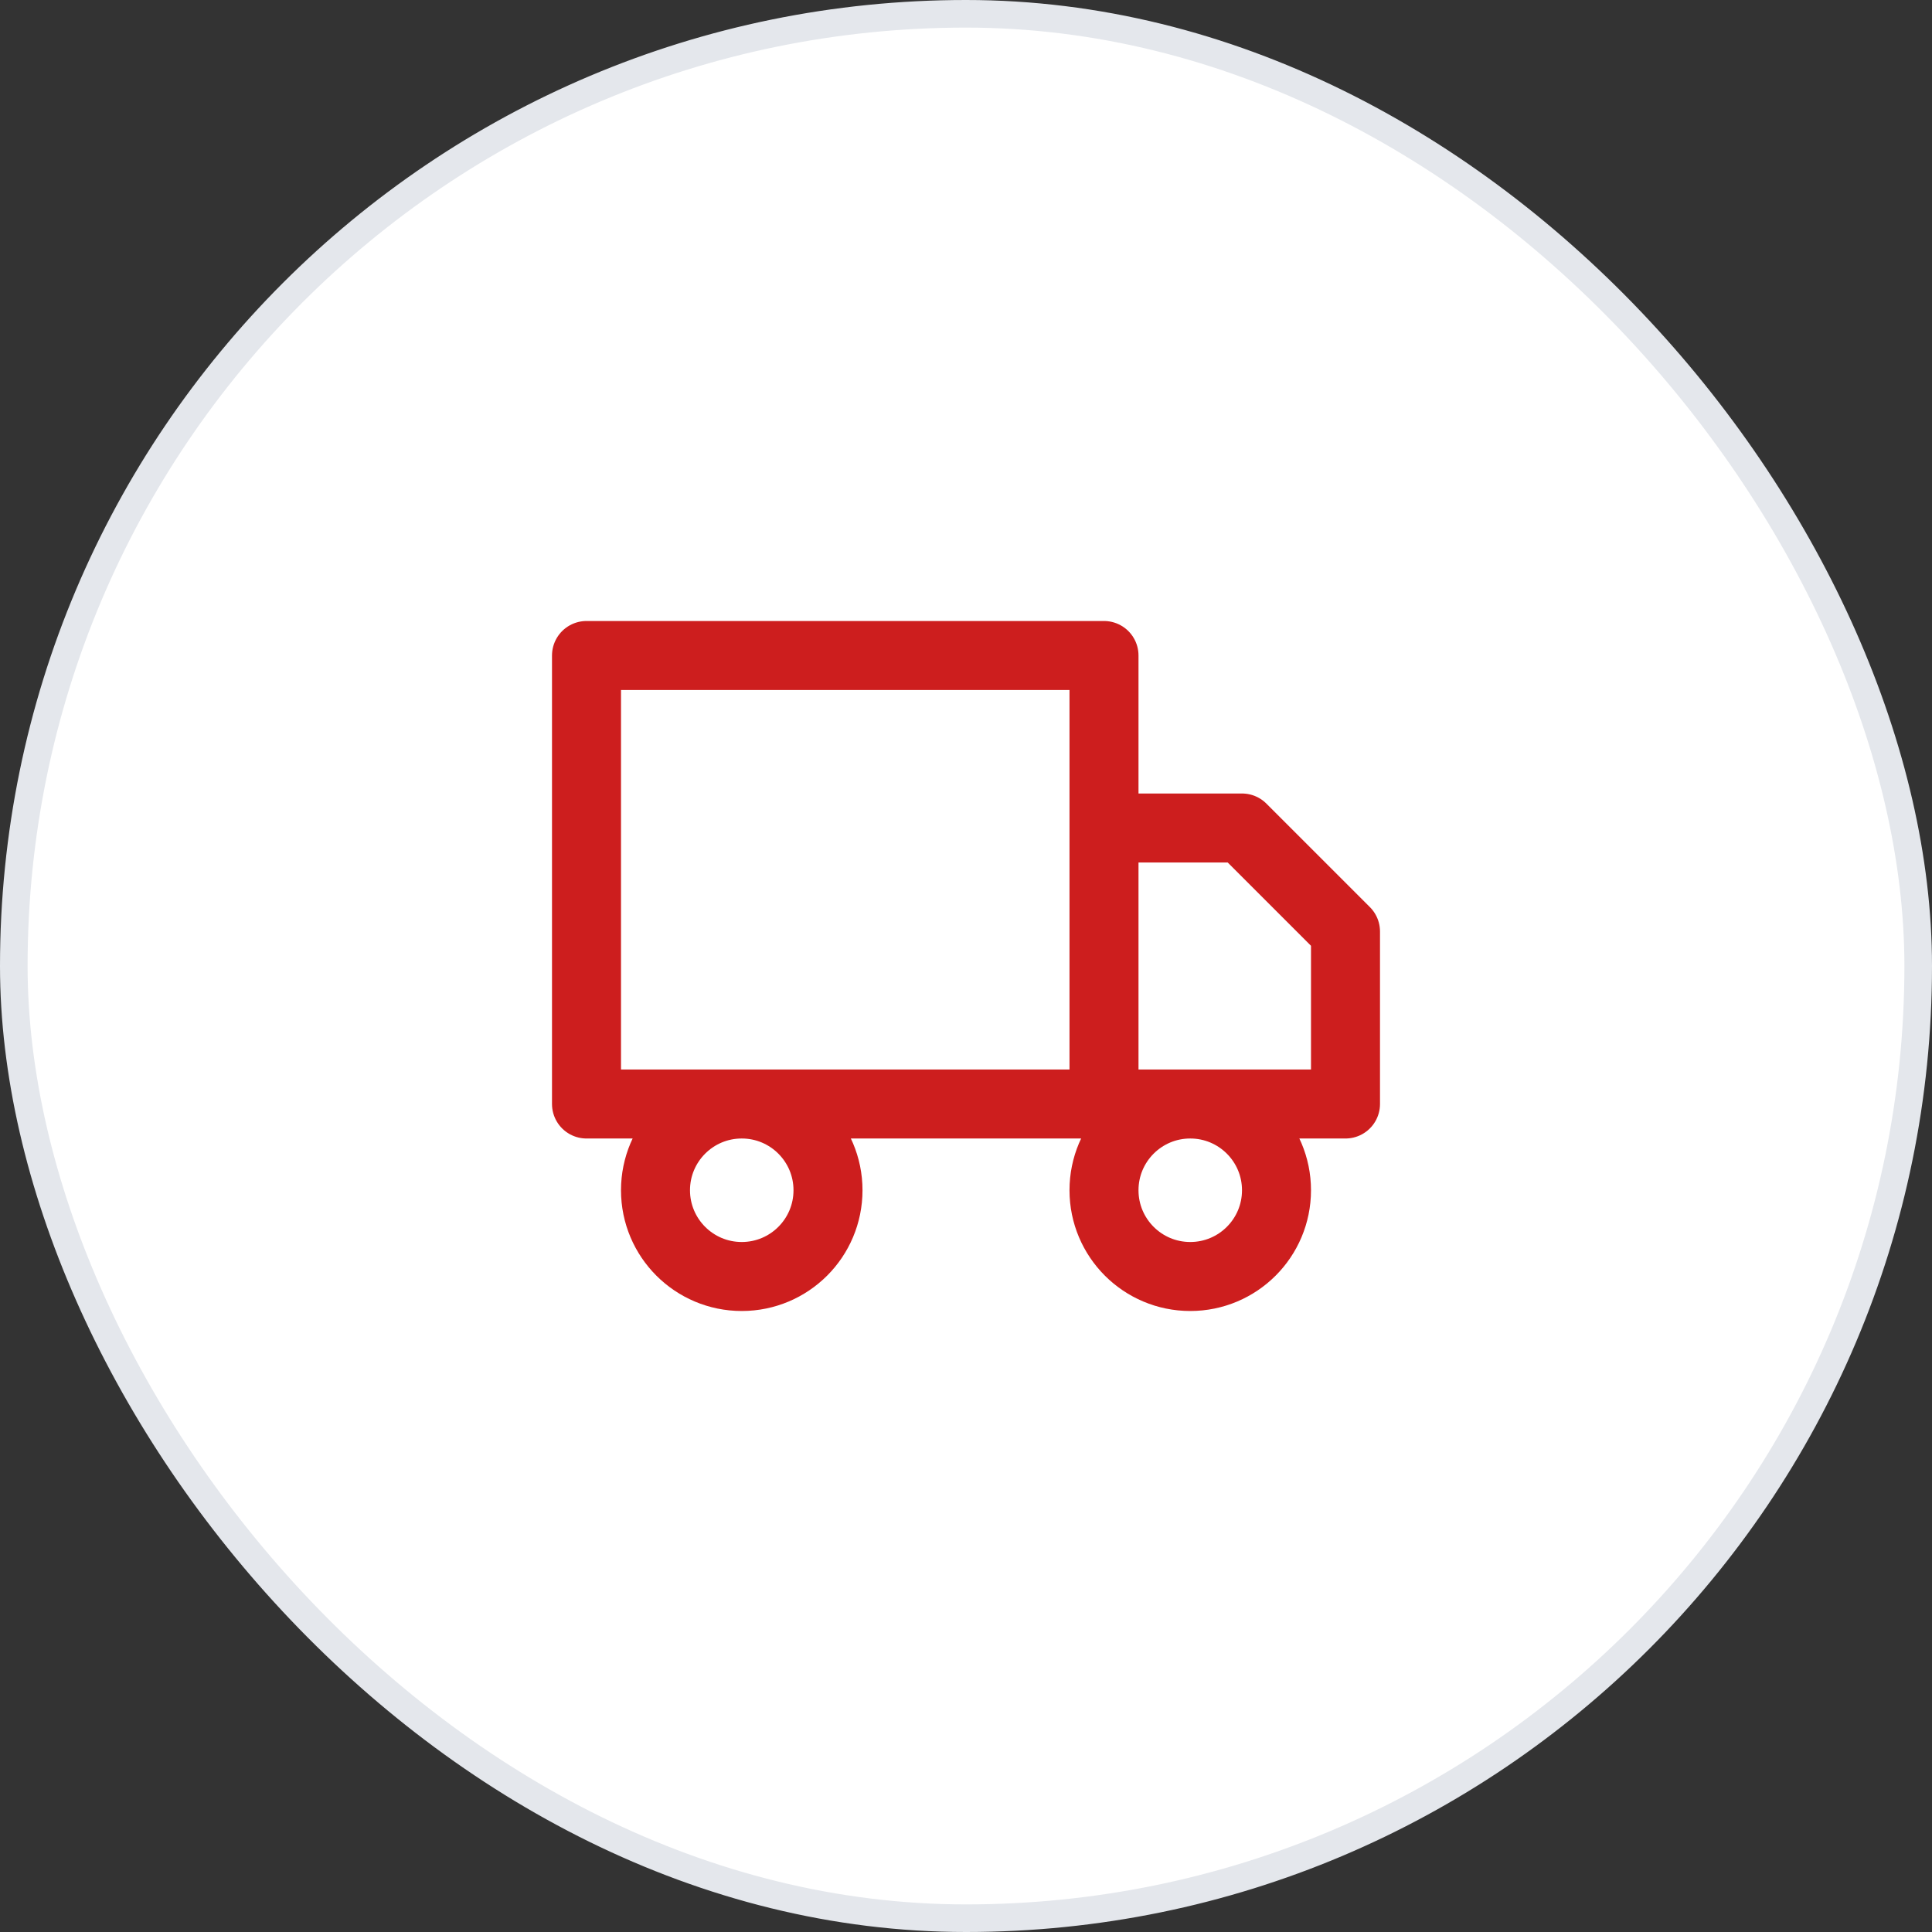
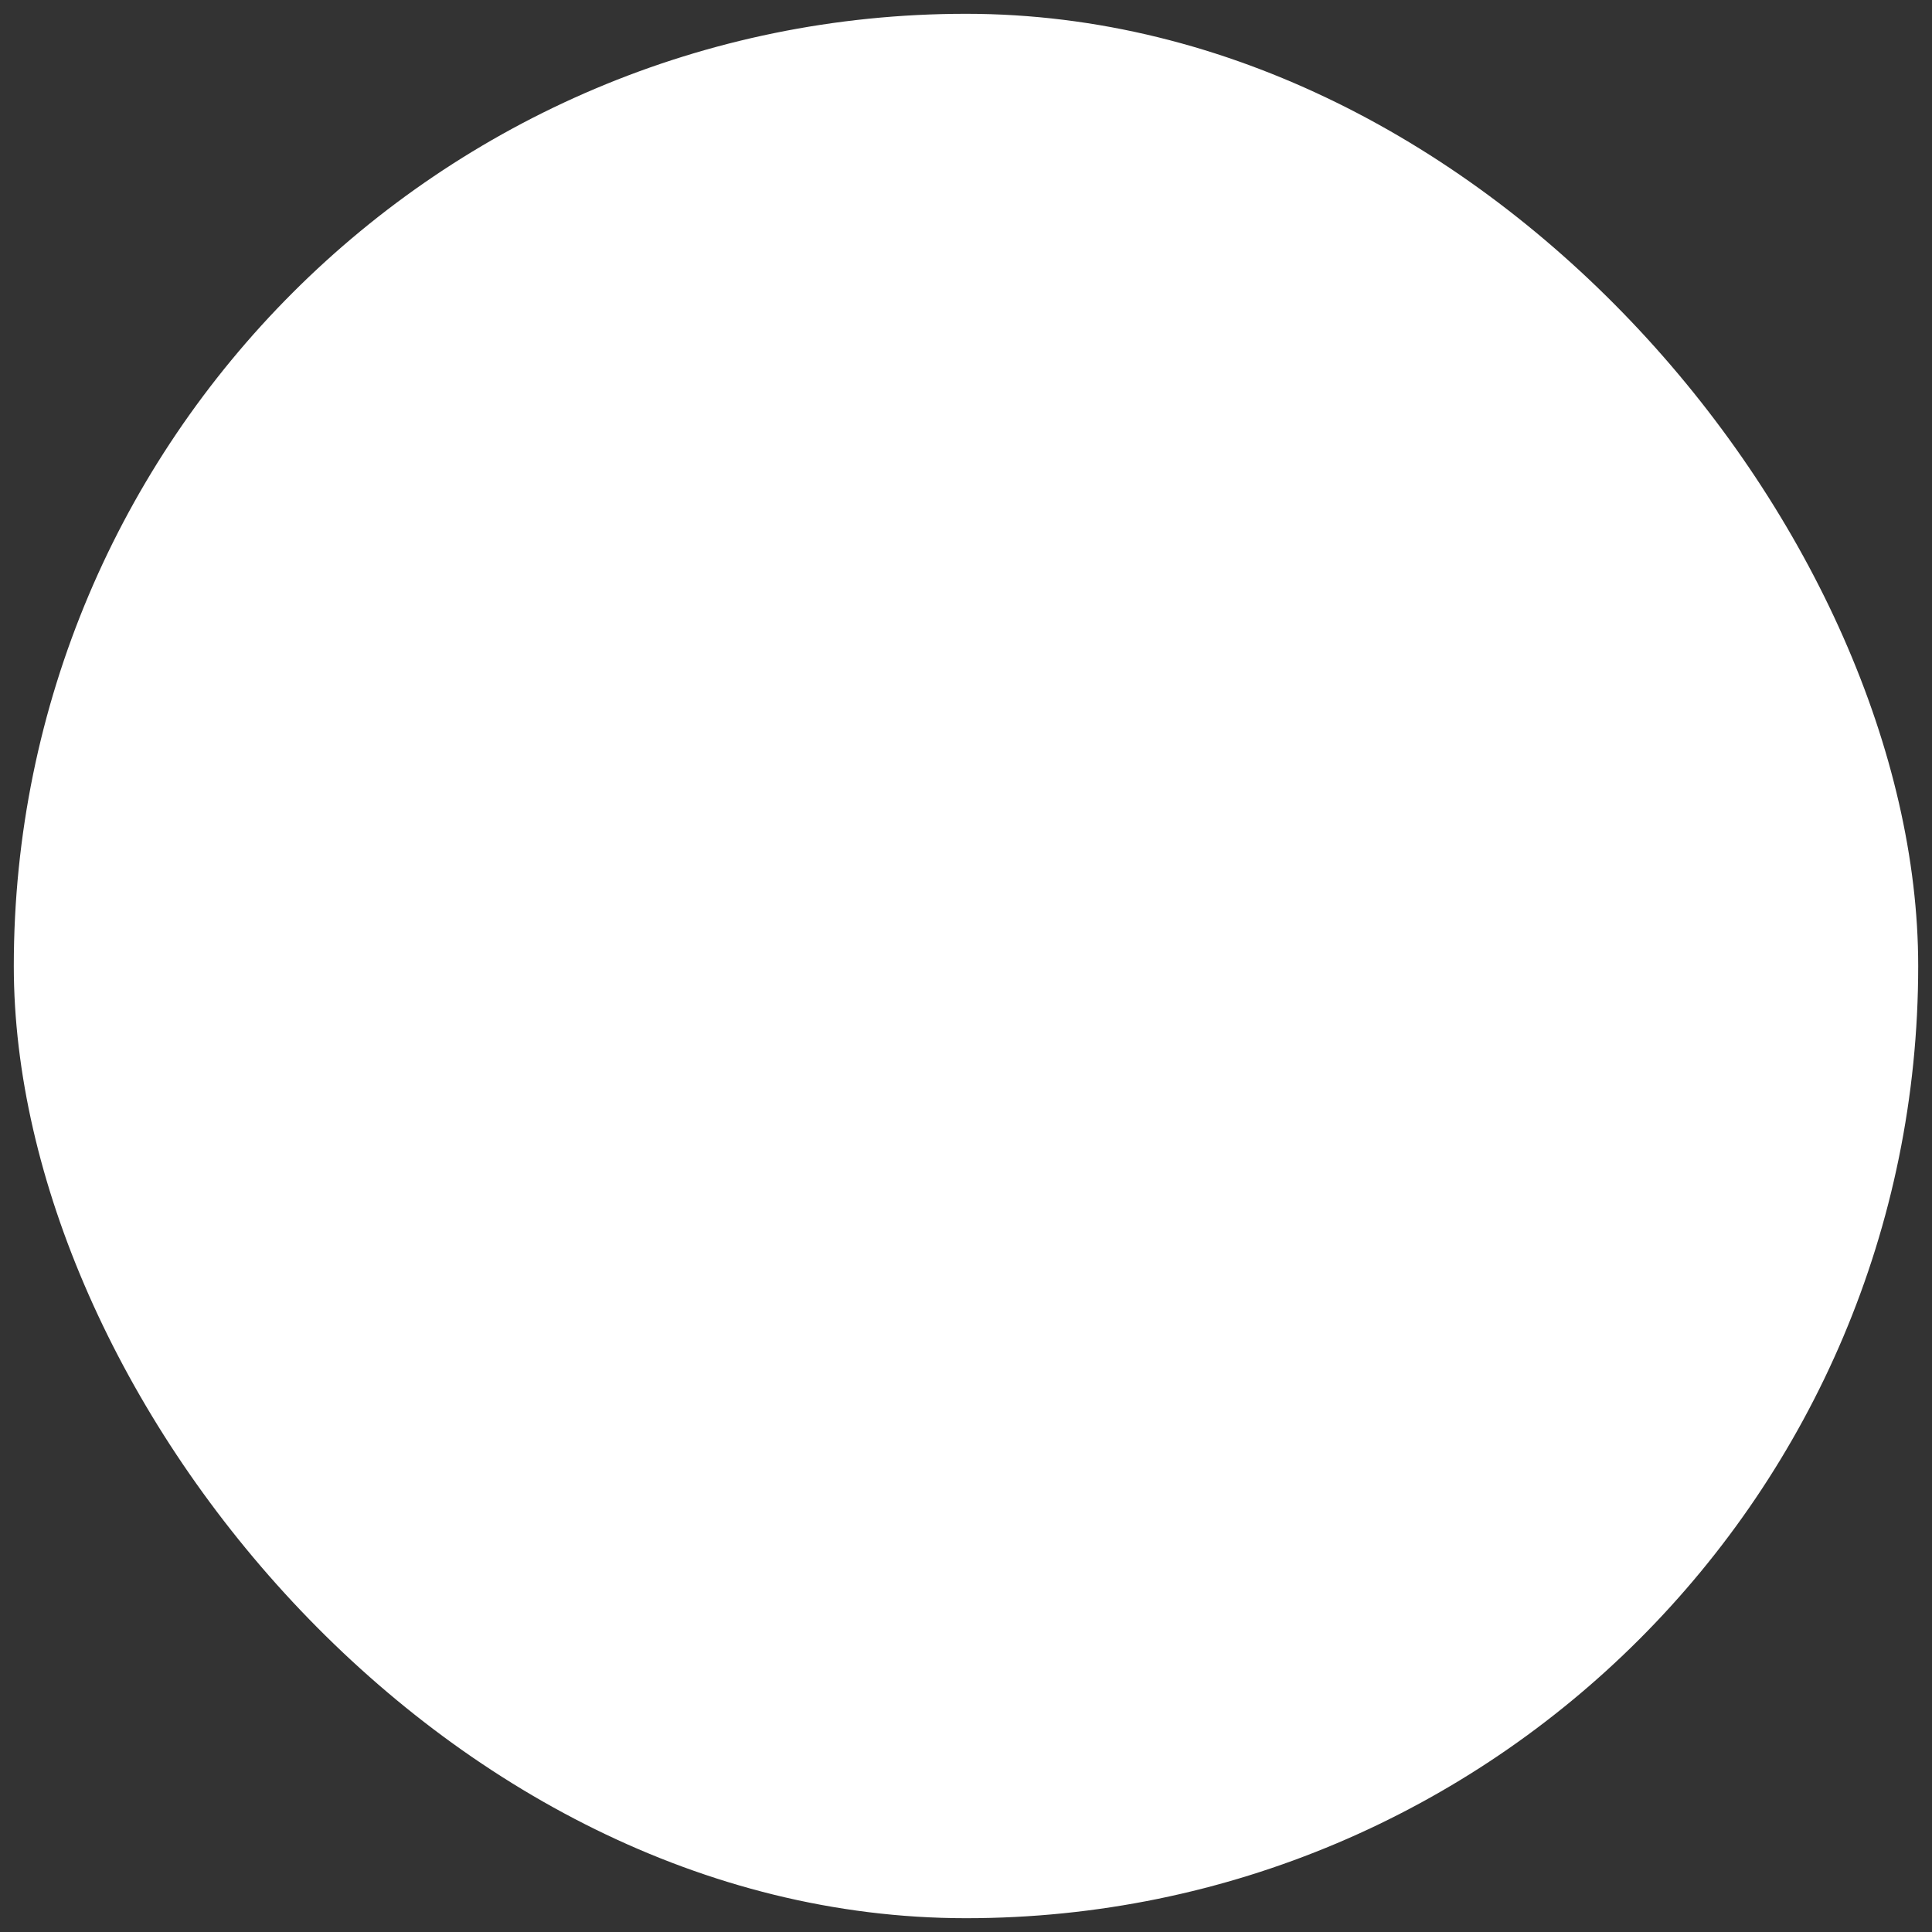
<svg xmlns="http://www.w3.org/2000/svg" width="56" height="56" viewBox="0 0 56 56" fill="none">
  <rect x="0" y="0" width="56" height="56" fill="#333333" stroke="none" />
  <rect x="0.4" y="0.4" width="55.2" height="55.2" rx="27.6" fill="white" />
-   <rect x="0.4" y="0.4" width="55.2" height="55.2" rx="27.6" stroke="#E4E7EC" stroke-width="0.8" />
-   <path d="M32 32V19H17V32H32ZM32 32H39V27L36 24H32V32ZM24 34.5C24 35.881 22.881 37 21.5 37C20.119 37 19 35.881 19 34.5C19 33.119 20.119 32 21.5 32C22.881 32 24 33.119 24 34.5ZM37 34.5C37 35.881 35.881 37 34.5 37C33.119 37 32 35.881 32 34.5C32 33.119 33.119 32 34.5 32C35.881 32 37 33.119 37 34.5Z" stroke="#CD1E1E" stroke-width="2" stroke-linecap="round" stroke-linejoin="round" />
</svg>